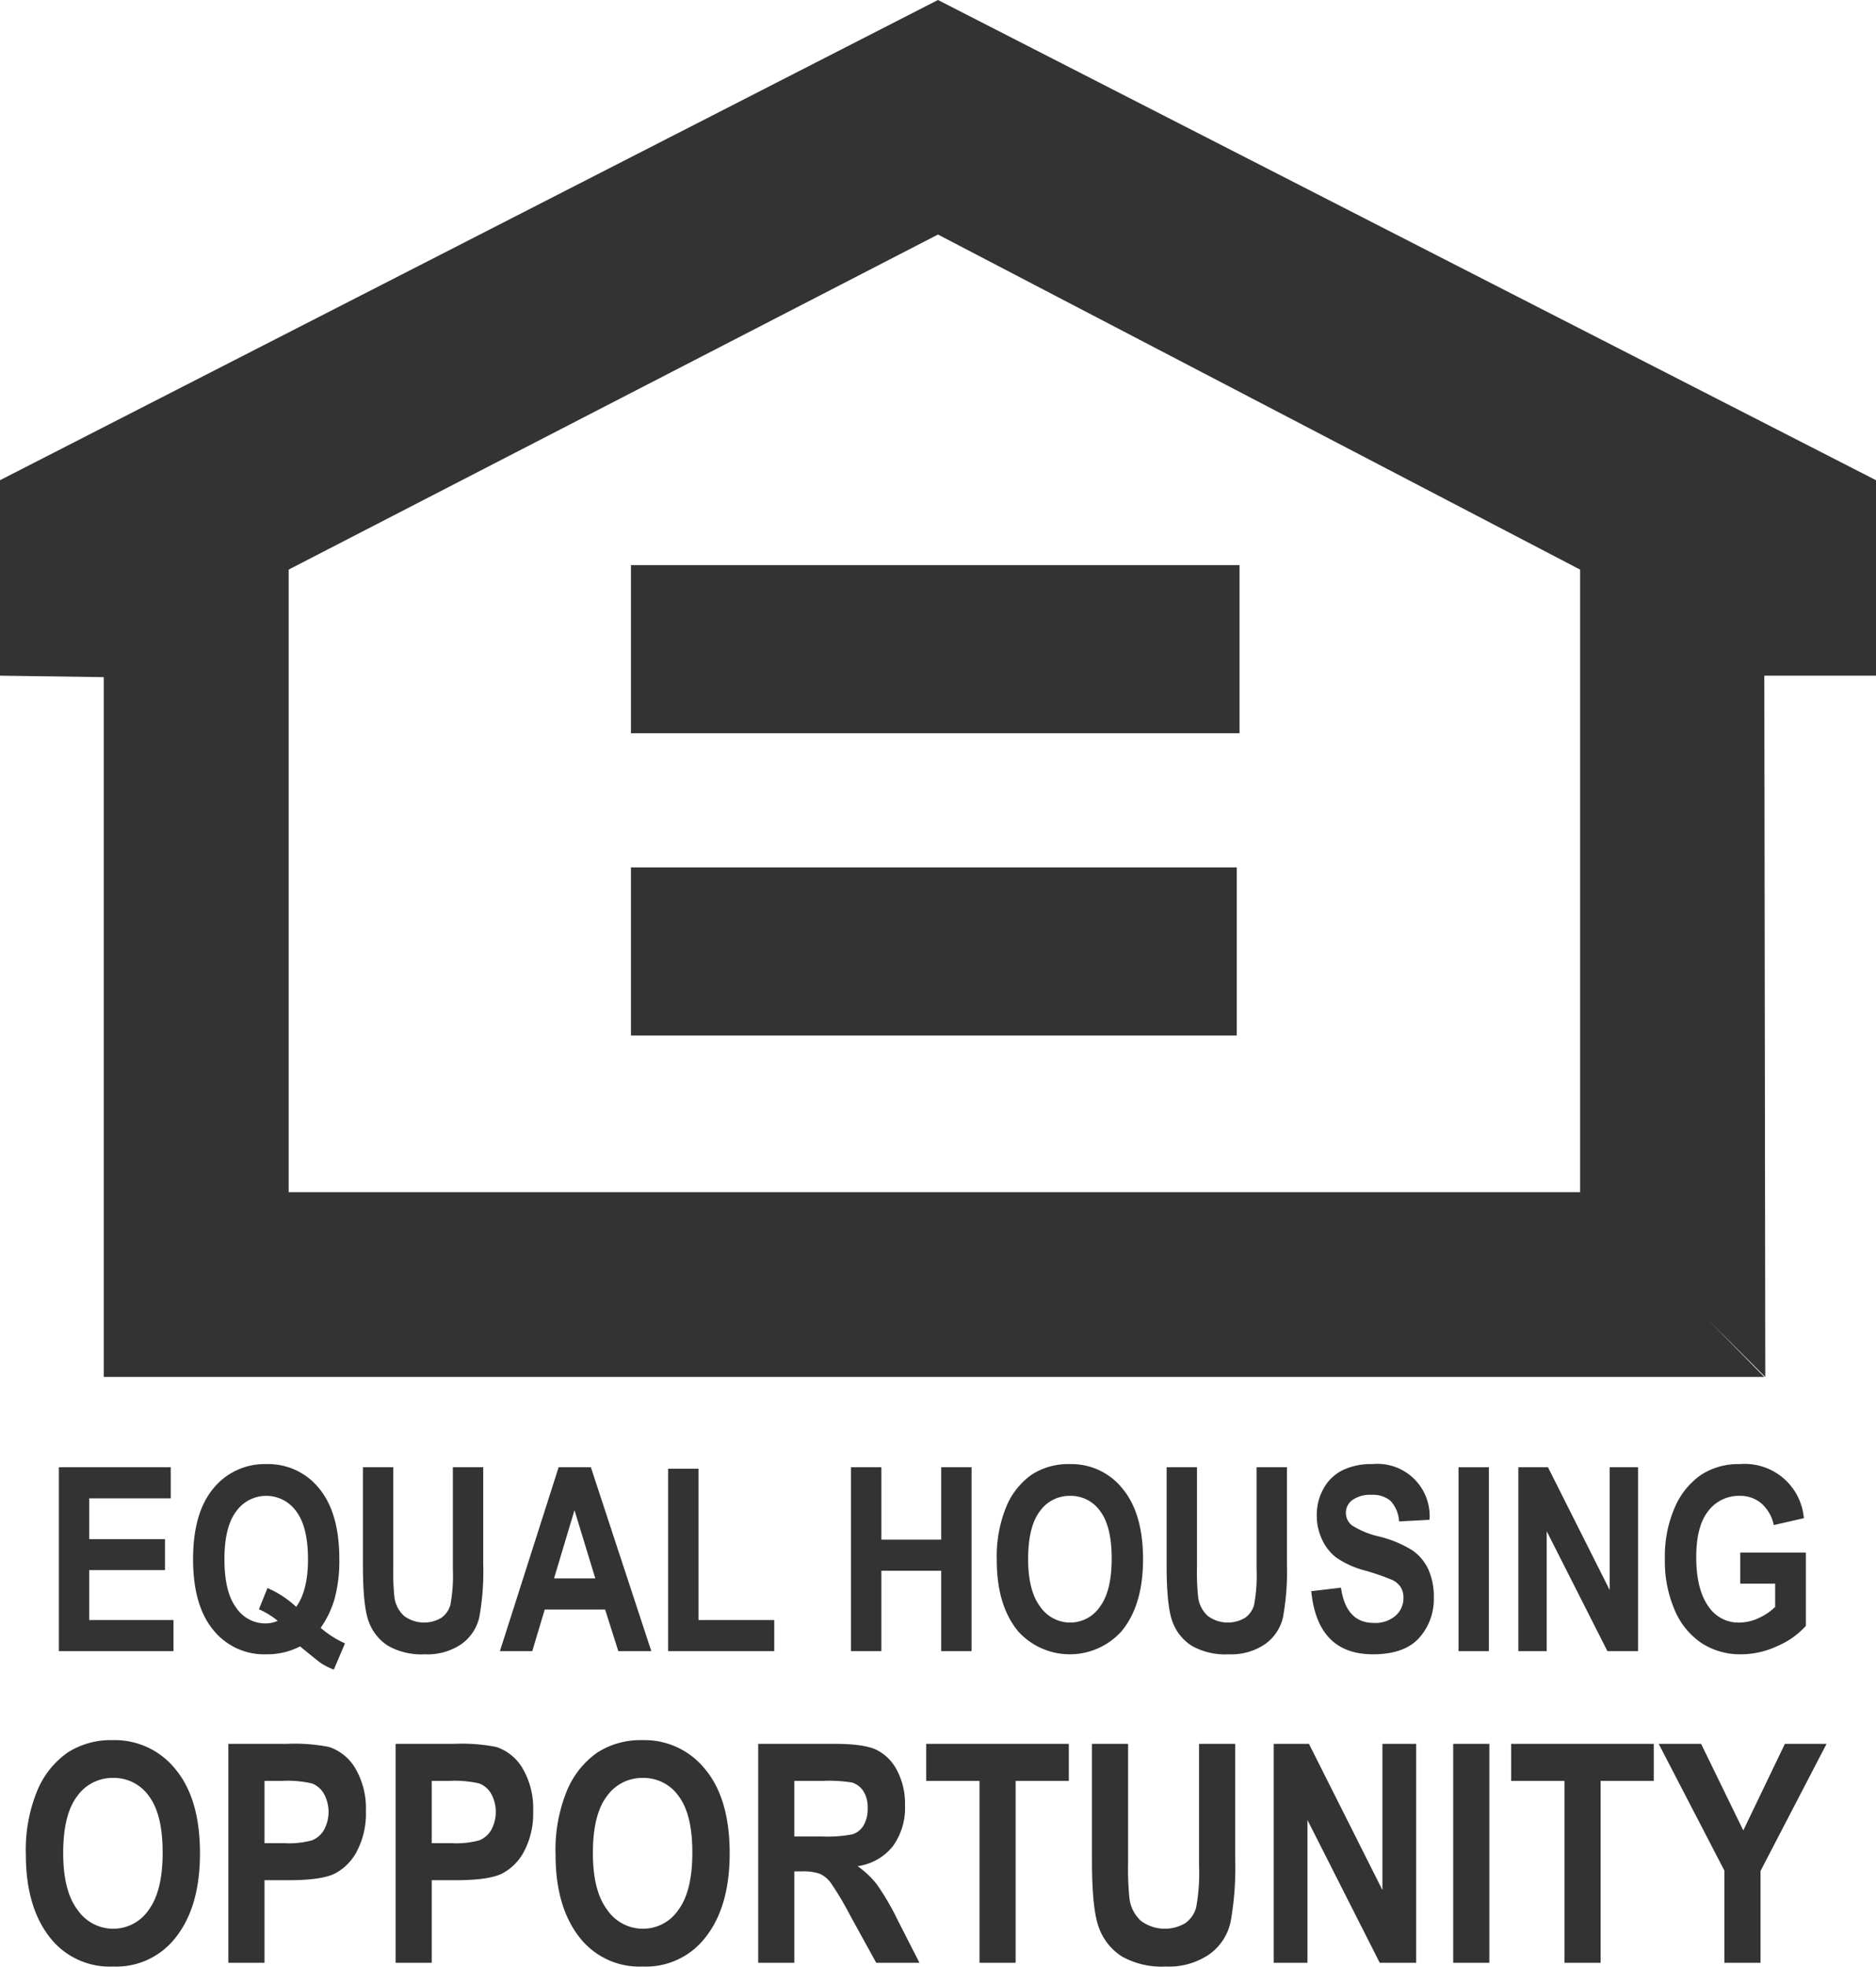
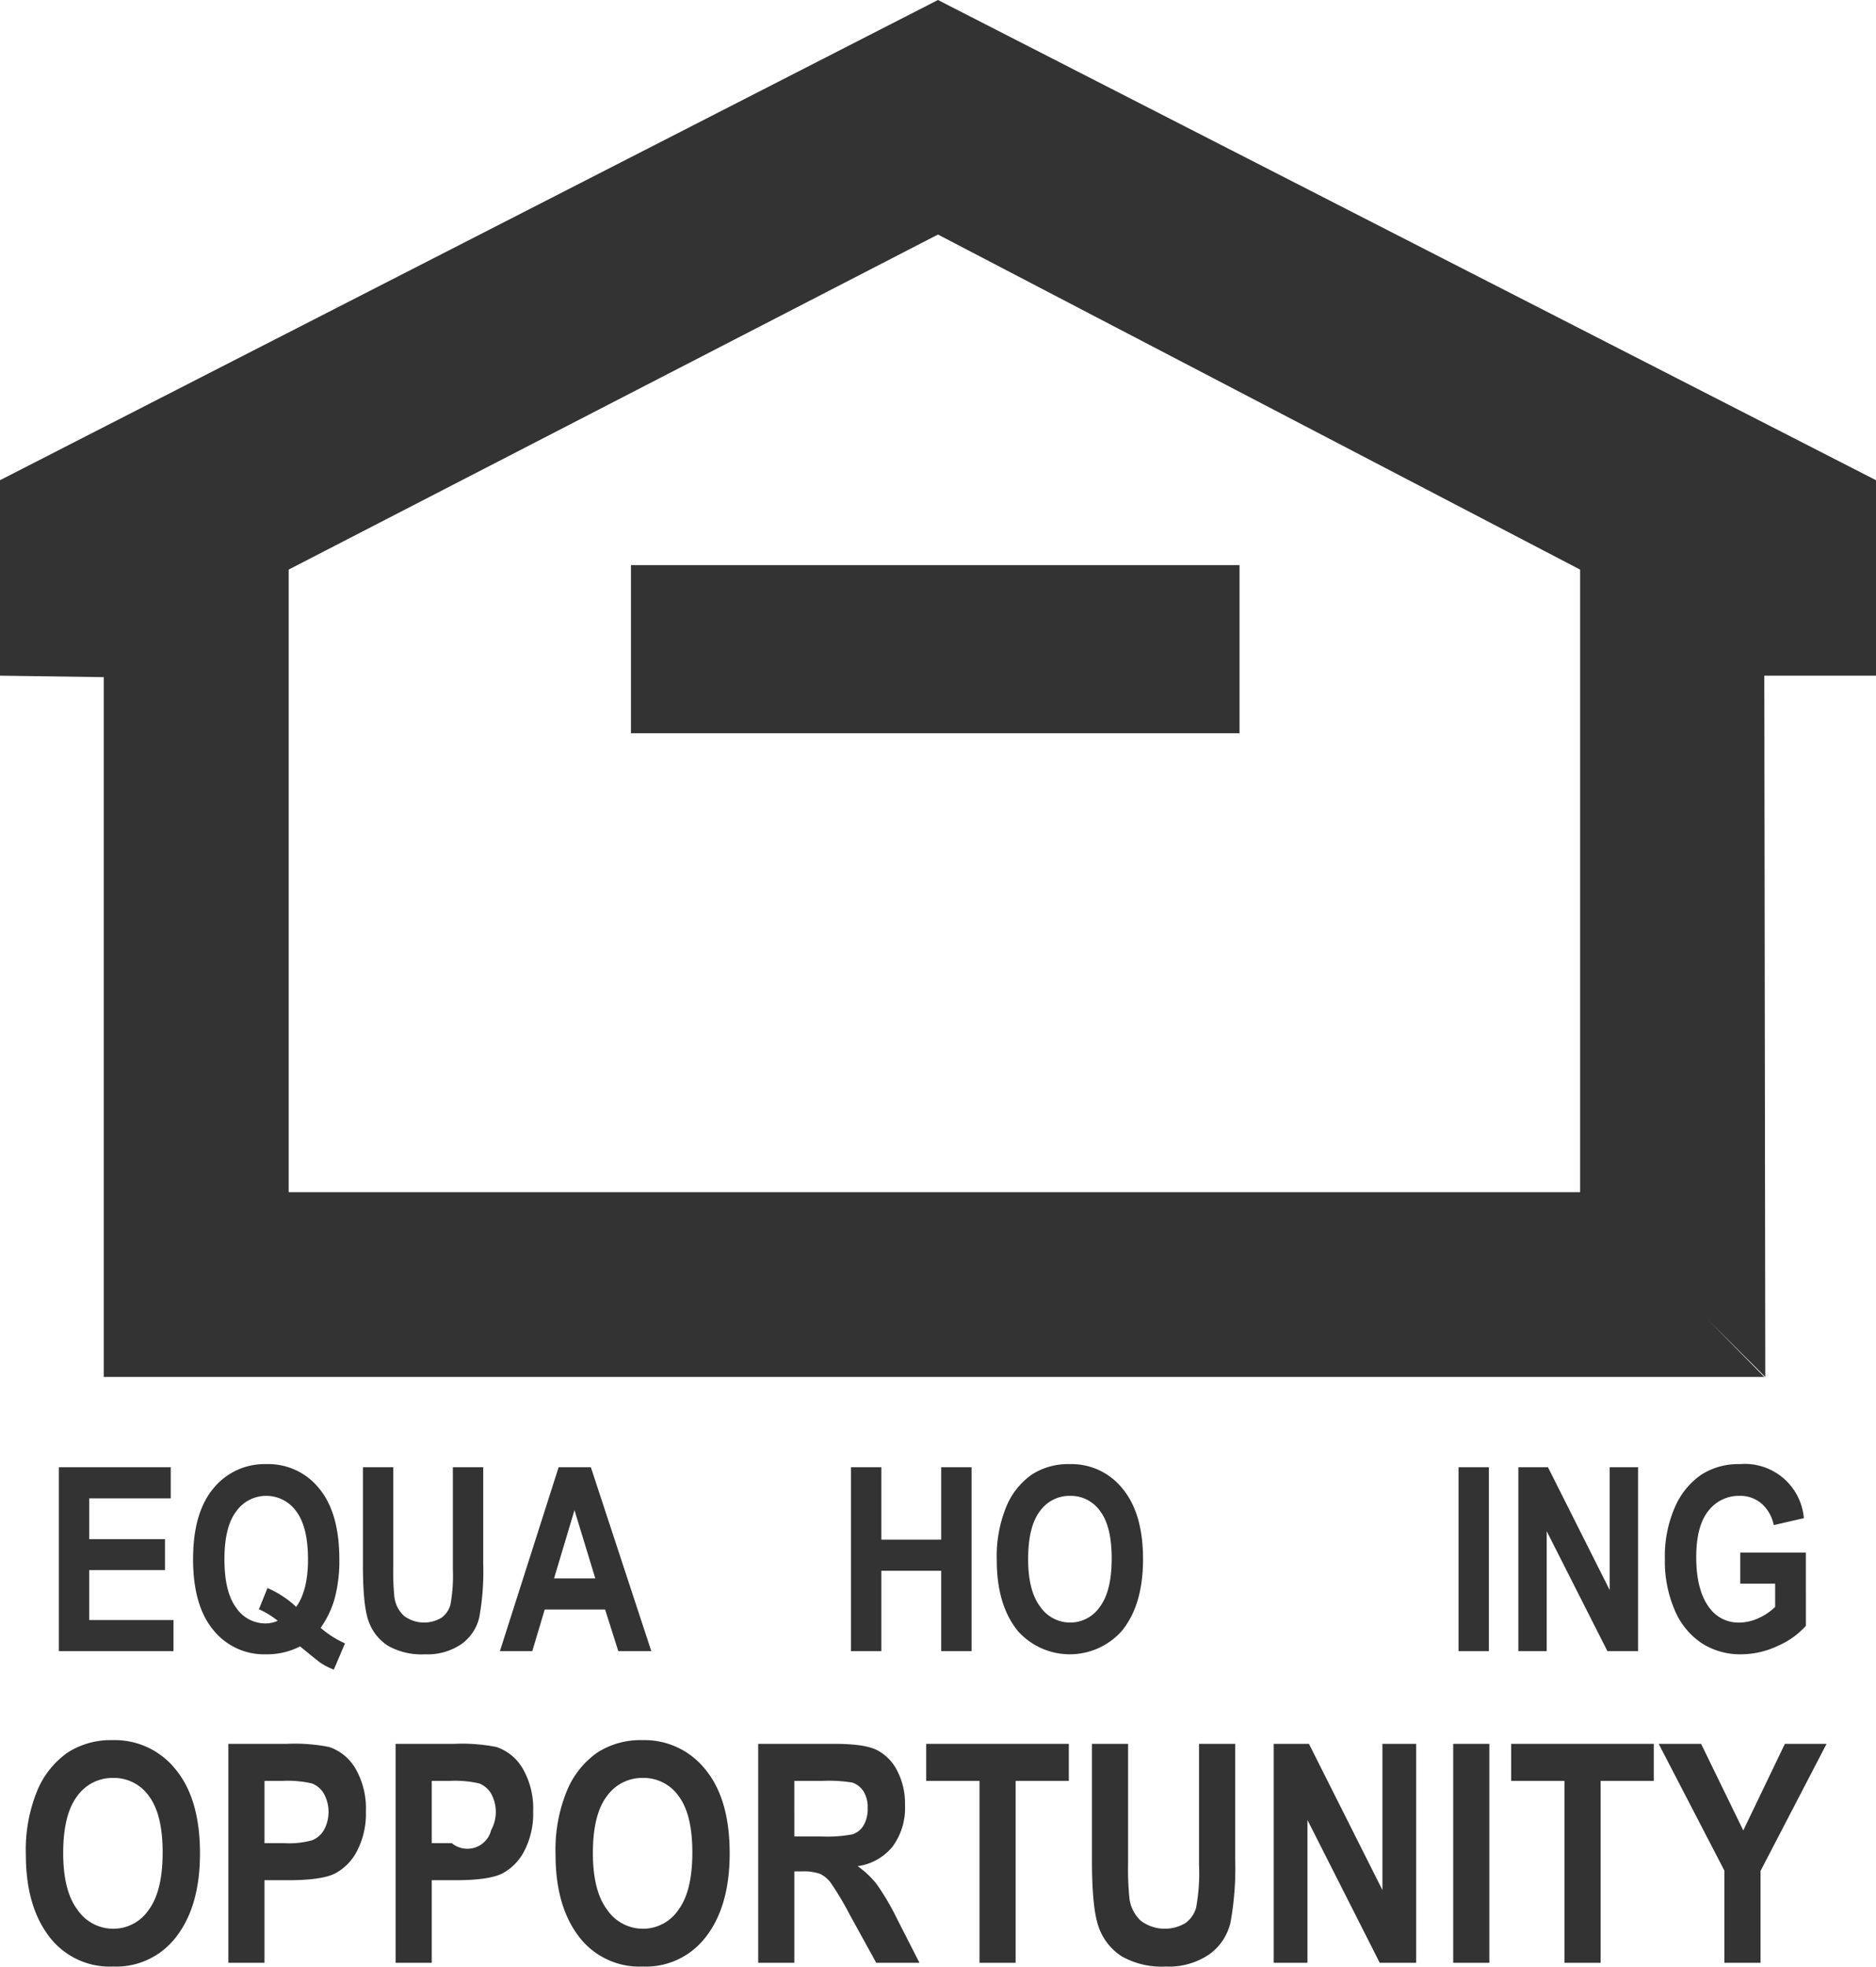
<svg xmlns="http://www.w3.org/2000/svg" viewBox="0 0 306.698 321.486">
  <defs>
    <style>.a{fill:#333;}</style>
  </defs>
  <polygon class="a" points="258.322 194.876 258.322 93.11 153.344 38.34 47.193 93.11 47.193 194.876 258.686 194.876 288.438 225.087 16.963 225.087 16.963 110.691 0 110.452 0 78.499 153.344 0 306.698 78.499 306.698 110.452 288.438 110.452 288.6 225.087 258.322 194.876" />
-   <rect class="a" x="103.151" y="141.792" width="99.042" height="27.481" />
  <rect class="a" x="103.151" y="92.383" width="99.492" height="27.472" />
  <path class="a" d="M4.228,303.181A25.421,25.421,0,0,1,6.12,292.646a14.265,14.265,0,0,1,4.944-6.164,13.073,13.073,0,0,1,7.397-2.026,12.694,12.694,0,0,1,10.266,4.809q3.967,4.811,3.967,13.696,0,8.985-4.199,14.038a12.293,12.293,0,0,1-10.01,4.468,12.403,12.403,0,0,1-10.059-4.419Q4.227,311.994,4.228,303.181Zm6.104-.244q0,6.177,2.347,9.266a7.067,7.067,0,0,0,5.819,3.088,6.977,6.977,0,0,0,5.795-3.064q2.298-3.063,2.298-9.411,0-6.225-2.237-9.204a6.988,6.988,0,0,0-5.856-2.978,7.065,7.065,0,0,0-5.893,3.003Q10.331,296.638,10.331,302.937Z" />
  <path class="a" d="M37.333,320.856v-35.791h9.521a29.115,29.115,0,0,1,6.958.513,7.89,7.89,0,0,1,4.309,3.54,12.977,12.977,0,0,1,1.697,6.982,13.194,13.194,0,0,1-1.465,6.506,8.513,8.513,0,0,1-3.662,3.688q-2.197,1.061-7.568,1.062H43.242v13.501ZM43.242,291.12v10.181h3.279a14.307,14.307,0,0,0,4.49-.465,4.004,4.004,0,0,0,1.945-1.677,6.19,6.19,0,0,0-.024-5.983,3.865,3.865,0,0,0-1.933-1.64,17.697,17.697,0,0,0-4.87-.416Z" />
-   <path class="a" d="M64.677,320.856v-35.791h9.521a29.115,29.115,0,0,1,6.958.513,7.89,7.89,0,0,1,4.309,3.54,12.978,12.978,0,0,1,1.697,6.982,13.192,13.192,0,0,1-1.465,6.506,8.511,8.511,0,0,1-3.662,3.688q-2.197,1.061-7.568,1.062H70.585v13.501ZM70.585,291.12v10.181h3.279a14.304,14.304,0,0,0,4.49-.465A4.004,4.004,0,0,0,80.3,299.159a6.191,6.191,0,0,0-.025-5.983,3.865,3.865,0,0,0-1.933-1.64,17.697,17.697,0,0,0-4.87-.416Z" />
+   <path class="a" d="M64.677,320.856v-35.791h9.521a29.115,29.115,0,0,1,6.958.513,7.89,7.89,0,0,1,4.309,3.54,12.978,12.978,0,0,1,1.697,6.982,13.192,13.192,0,0,1-1.465,6.506,8.511,8.511,0,0,1-3.662,3.688q-2.197,1.061-7.568,1.062H70.585v13.501ZM70.585,291.12v10.181h3.279A4.004,4.004,0,0,0,80.3,299.159a6.191,6.191,0,0,0-.025-5.983,3.865,3.865,0,0,0-1.933-1.64,17.697,17.697,0,0,0-4.87-.416Z" />
  <path class="a" d="M90.825,303.181a25.419,25.419,0,0,1,1.892-10.535,14.265,14.265,0,0,1,4.944-6.164,13.073,13.073,0,0,1,7.397-2.026,12.694,12.694,0,0,1,10.266,4.809q3.967,4.811,3.967,13.696,0,8.985-4.199,14.038a12.293,12.293,0,0,1-10.01,4.468,12.403,12.403,0,0,1-10.059-4.419Q90.824,311.994,90.825,303.181Zm6.104-.244q0,6.177,2.347,9.266a7.067,7.067,0,0,0,5.819,3.088,6.977,6.977,0,0,0,5.795-3.064q2.298-3.063,2.298-9.411,0-6.225-2.237-9.204a6.988,6.988,0,0,0-5.856-2.978,7.065,7.065,0,0,0-5.893,3.003Q96.928,296.638,96.928,302.937Z" />
  <path class="a" d="M123.954,320.856v-35.791H136.43q4.785,0,6.836.965a7.582,7.582,0,0,1,3.369,3.344,11.604,11.604,0,0,1,1.318,5.701,10.635,10.635,0,0,1-2.014,6.763,8.959,8.959,0,0,1-5.725,3.223,14.807,14.807,0,0,1,3.149,2.991,42.341,42.341,0,0,1,3.394,5.822l3.564,6.982h-7.069l-4.288-7.788a51.406,51.406,0,0,0-3.145-5.286,4.67,4.67,0,0,0-1.758-1.465,8.06,8.06,0,0,0-2.978-.402h-1.221v14.941Zm5.908-20.654h4.394a22.026,22.026,0,0,0,5.127-.353,3.275,3.275,0,0,0,1.782-1.429,5.263,5.263,0,0,0,.684-2.856,4.922,4.922,0,0,0-.684-2.746,3.484,3.484,0,0,0-1.855-1.429,23.482,23.482,0,0,0-4.81-.269h-4.639Z" />
  <path class="a" d="M160.136,320.856V291.12H151.42v-6.055h23.315V291.12H166.044v29.736Z" />
  <path class="a" d="M178.52,285.065h5.908V304.45a47.529,47.529,0,0,0,.221,5.884,5.958,5.958,0,0,0,1.871,3.662,6.558,6.558,0,0,0,7.254.378,4.584,4.584,0,0,0,1.774-2.539,31.252,31.252,0,0,0,.477-6.97v-19.8h5.908v18.799a49.694,49.694,0,0,1-.769,10.412,8.85,8.85,0,0,1-3.467,5.201,11.712,11.712,0,0,1-7.117,1.989,13.253,13.253,0,0,1-7.165-1.647A9.359,9.359,0,0,1,179.68,315.18q-1.16-2.991-1.16-11.024Z" />
  <path class="a" d="M208.232,320.856v-35.791h5.762l12.012,23.901V285.065h5.518v35.791h-5.957l-11.816-23.34v23.34Z" />
  <path class="a" d="M237.577,320.856v-35.791h5.908v35.791Z" />
  <path class="a" d="M255.766,320.856V291.12H247.05v-6.055h23.315V291.12H261.674v29.736Z" />
  <path class="a" d="M281.913,320.856V305.788l-10.742-20.723h6.934L285,299.219l6.801-14.153h6.812l-10.791,20.771v15.02Z" />
  <path class="a" d="M9.621,269.912V239.848h18.293v5.086h-13.33v6.665H26.971v5.066H14.584v8.162H28.366v5.086Z" />
  <path class="a" d="M52.421,266.098A16.124,16.124,0,0,0,56.4,268.641l-1.825,4.286a10.879,10.879,0,0,1-2.174-1.107q-.246-.144-3.343-2.687a11.742,11.742,0,0,1-5.578,1.292,10.639,10.639,0,0,1-8.623-3.989q-3.291-3.987-3.292-11.556,0-7.588,3.315-11.566a10.766,10.766,0,0,1,8.692-3.978,10.633,10.633,0,0,1,8.61,3.989q3.294,3.989,3.294,11.556a23.862,23.862,0,0,1-.733,6.316A15.746,15.746,0,0,1,52.421,266.098Zm-3.999-3.425Q50.35,260.007,50.35,254.9q0-5.291-1.91-7.834a6.019,6.019,0,0,0-9.828,0q-1.92,2.543-1.92,7.814,0,5.352,1.917,7.927a5.752,5.752,0,0,0,4.768,2.573,4.923,4.923,0,0,0,2.03-.431,13.943,13.943,0,0,0-3.076-1.887l1.395-3.466A16.165,16.165,0,0,1,48.422,262.673Z" />
  <path class="a" d="M59.332,239.848h4.963v16.283a40.038,40.038,0,0,0,.185,4.942,5.009,5.009,0,0,0,1.572,3.076,5.508,5.508,0,0,0,6.093.317,3.843,3.843,0,0,0,1.49-2.133,26.204,26.204,0,0,0,.401-5.854V239.848h4.963v15.791a41.743,41.743,0,0,1-.646,8.746,7.429,7.429,0,0,1-2.912,4.369,9.835,9.835,0,0,1-5.978,1.671,11.136,11.136,0,0,1-6.019-1.384,7.865,7.865,0,0,1-3.138-3.897q-.974-2.512-.974-9.26Z" />
  <path class="a" d="M106.48,269.912h-5.396l-2.159-6.809H89.056l-2.038,6.809h-5.291l9.6-30.064h5.271Zm-9.157-11.895L93.919,246.861l-3.34,11.156Z" />
-   <path class="a" d="M109.228,269.912V240.094h4.963v24.733h12.387v5.086Z" />
  <path class="a" d="M139.128,269.912V239.848h4.963v11.833h9.782v-11.833h4.963v30.064h-4.963V256.767h-9.782v13.146Z" />
  <path class="a" d="M162.958,255.064a21.355,21.355,0,0,1,1.59-8.85,11.982,11.982,0,0,1,4.152-5.178,10.98,10.98,0,0,1,6.214-1.702,10.662,10.662,0,0,1,8.624,4.04q3.333,4.04,3.332,11.505,0,7.547-3.527,11.792a11.383,11.383,0,0,1-16.078.817q-.408-.369-.78-.776Q162.958,262.468,162.958,255.064Zm5.127-.205q0,5.189,1.972,7.783a5.936,5.936,0,0,0,4.889,2.594,5.857,5.857,0,0,0,4.867-2.574q1.931-2.572,1.931-7.905,0-5.229-1.879-7.731a5.87,5.87,0,0,0-4.919-2.502,5.936,5.936,0,0,0-4.95,2.522q-1.91,2.522-1.91,7.814Z" />
-   <path class="a" d="M190.726,239.848h4.963v16.283a39.862,39.862,0,0,0,.186,4.942,5.006,5.006,0,0,0,1.571,3.076,5.509,5.509,0,0,0,6.094.317,3.845,3.845,0,0,0,1.49-2.133,26.24,26.24,0,0,0,.4-5.854V239.848h4.963v15.791a41.743,41.743,0,0,1-.645,8.746,7.427,7.427,0,0,1-2.912,4.369,9.836,9.836,0,0,1-5.979,1.671,11.134,11.134,0,0,1-6.019-1.384,7.867,7.867,0,0,1-3.138-3.897q-.974-2.512-.975-9.26Z" />
-   <path class="a" d="M214.371,260.109l4.86-.574q.82,5.763,5.373,5.763a5.064,5.064,0,0,0,3.548-1.179,3.794,3.794,0,0,0,1.292-2.921,3.207,3.207,0,0,0-.451-1.742,3.321,3.321,0,0,0-1.374-1.179,38.349,38.349,0,0,0-4.471-1.547,15.116,15.116,0,0,1-4.655-2.089,7.923,7.923,0,0,1-2.348-2.961,9.071,9.071,0,0,1-.872-3.944,8.8,8.8,0,0,1,1.118-4.426,7.31,7.31,0,0,1,3.086-2.972,10.626,10.626,0,0,1,4.86-1.004,8.543,8.543,0,0,1,9.373,9.105l-4.983.267a5.385,5.385,0,0,0-1.415-3.384,4.518,4.518,0,0,0-3.097-.964,4.982,4.982,0,0,0-3.097.838,2.543,2.543,0,0,0-1.087,2.086,2.606,2.606,0,0,0,.987,2.064,13.983,13.983,0,0,0,4.533,1.844,18.613,18.613,0,0,1,5.423,2.287,7.791,7.791,0,0,1,2.552,3.096,10.88,10.88,0,0,1,.881,4.604,9.454,9.454,0,0,1-2.409,6.582q-2.41,2.664-7.537,2.665Q215.397,270.425,214.371,260.109Z" />
  <path class="a" d="M238.448,269.912V239.848h4.963v30.064Z" />
  <path class="a" d="M248.23,269.912V239.848h4.84l10.09,20.077V239.848h4.635v30.064H262.79l-9.926-19.605v19.605Z" />
  <path class="a" d="M284.508,258.879V253.793h10.726V265.77a13.143,13.143,0,0,1-4.594,3.281,14.116,14.116,0,0,1-5.968,1.374,11.639,11.639,0,0,1-6.439-1.794,12.161,12.161,0,0,1-4.419-5.373,20.152,20.152,0,0,1-1.631-8.419,19.904,19.904,0,0,1,1.651-8.49,12.412,12.412,0,0,1,4.286-5.27,11.167,11.167,0,0,1,6.306-1.743,9.694,9.694,0,0,1,10.479,8.839l-4.922,1.128a6.378,6.378,0,0,0-2.03-3.548,5.333,5.333,0,0,0-3.527-1.23,6.271,6.271,0,0,0-5.147,2.471q-1.969,2.473-1.969,7.537,0,5.434,2.133,8.265a5.849,5.849,0,0,0,4.942,2.44,7.56,7.56,0,0,0,3.025-.684,9.447,9.447,0,0,0,2.799-1.87V258.88Z" />
</svg>